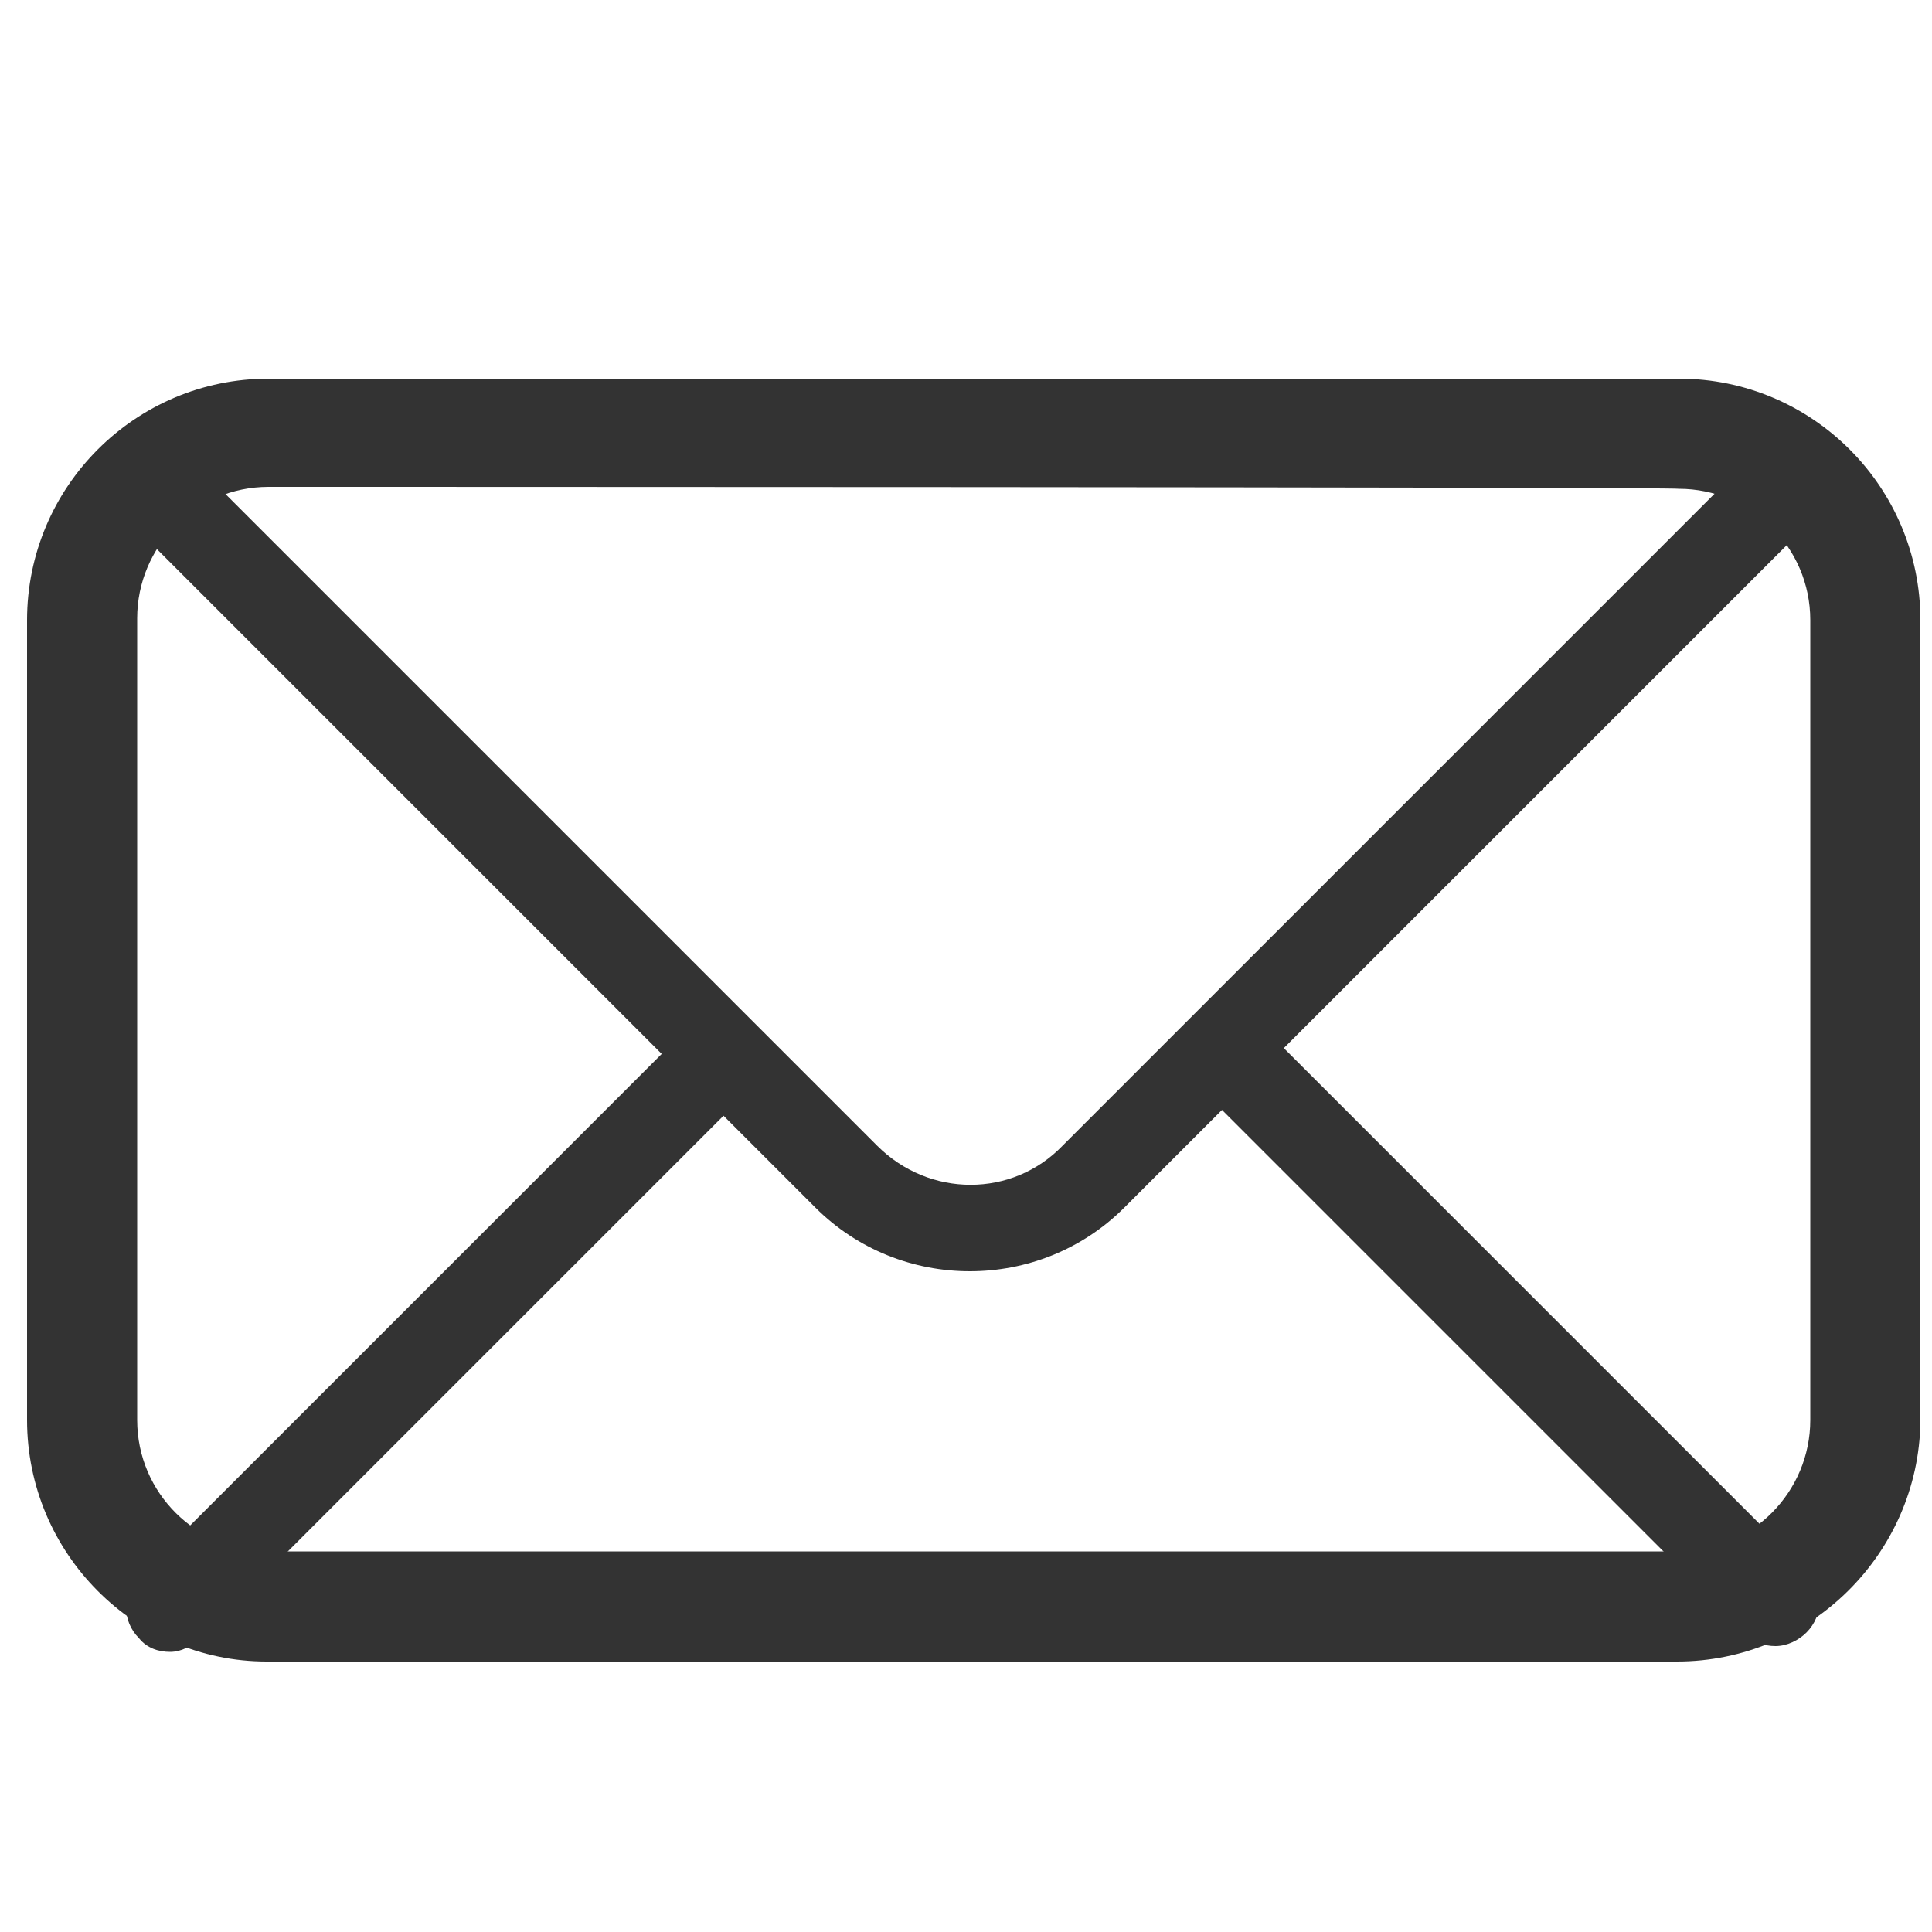
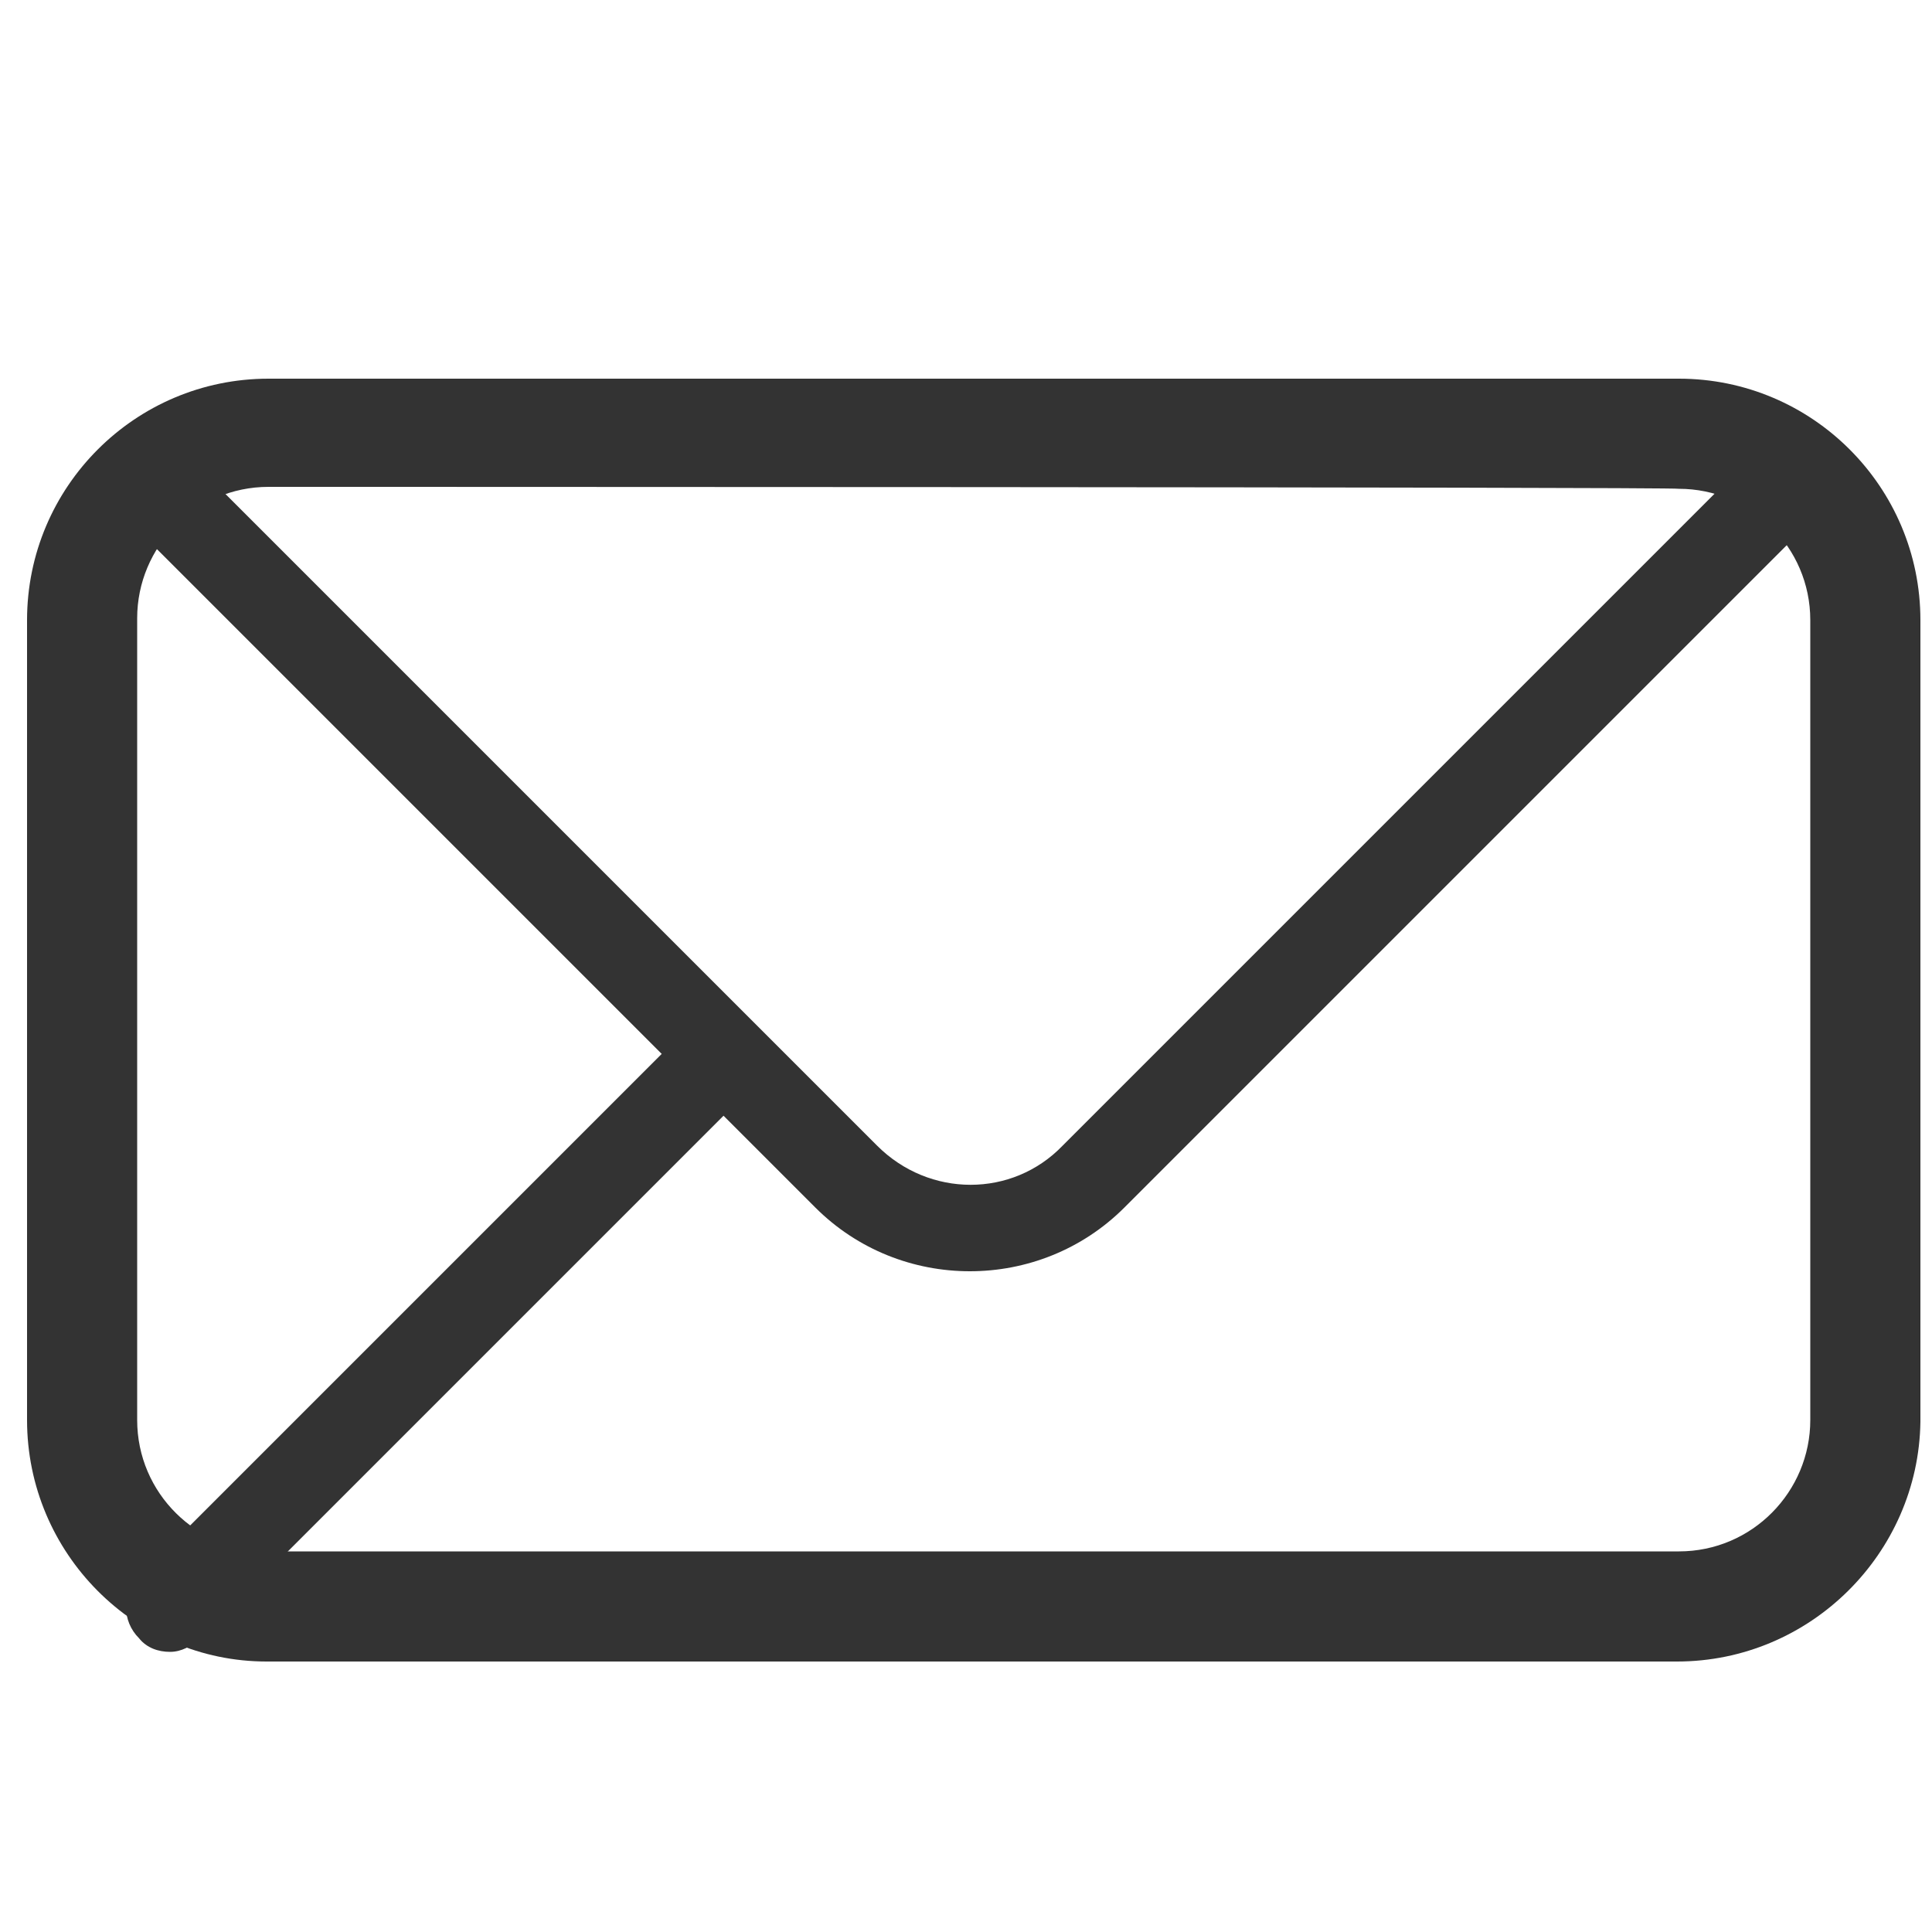
<svg xmlns="http://www.w3.org/2000/svg" version="1.1" id="Capa_1" x="0px" y="0px" viewBox="0 0 100 100" style="enable-background:new 0 0 100 100;" xml:space="preserve">
  <style type="text/css">
	.st0{fill:#333333;}
</style>
  <g>
    <path class="st0" d="M86.8,86h-73C7,86,1.4,80.4,1.4,73.5V32.1c0-6.9,5.6-12.5,12.5-12.5h73c6.9,0,12.5,5.6,12.5,12.5v41.5   C99.3,80.4,93.7,86,86.8,86z M13.9,25.2c-3.8,0-6.8,3.1-6.8,6.8v41.5c0,3.8,3.1,6.8,6.8,6.8h73c3.8,0,6.8-3.1,6.8-6.8V32.1   c0-3.8-3.1-6.8-6.8-6.8C86.8,25.2,13.9,25.2,13.9,25.2z" />
    <path class="st0" d="M50.2,65.8c-2.9,0-5.8-1.1-8-3.3l-35-35c-0.9-0.9-0.9-2.3,0-3.2c0.9-0.9,2.3-0.9,3.2,0l35,35   c2.7,2.7,7,2.7,9.6,0L90.3,24c0.9-0.9,2.3-0.9,3.2,0c0.9,0.9,0.9,2.3,0,3.2L58.2,62.5C56,64.7,53.1,65.8,50.2,65.8z" />
    <path class="st0" d="M8.8,85.5c-0.6,0-1.2-0.2-1.6-0.7c-0.9-0.9-0.9-2.3,0-3.2l28.2-28.2c0.9-0.9,2.3-0.9,3.2,0s0.9,2.3,0,3.2   L10.4,84.8C9.9,85.2,9.4,85.5,8.8,85.5z" />
-     <path class="st0" d="M91.9,85.2c-0.6,0-1.2-0.2-1.6-0.7L62.4,56.6c-0.9-0.9-0.9-2.3,0-3.2s2.3-0.9,3.2,0l27.9,27.9   c0.9,0.9,0.9,2.3,0,3.2C93.1,84.9,92.5,85.2,91.9,85.2z" />
  </g>
</svg>